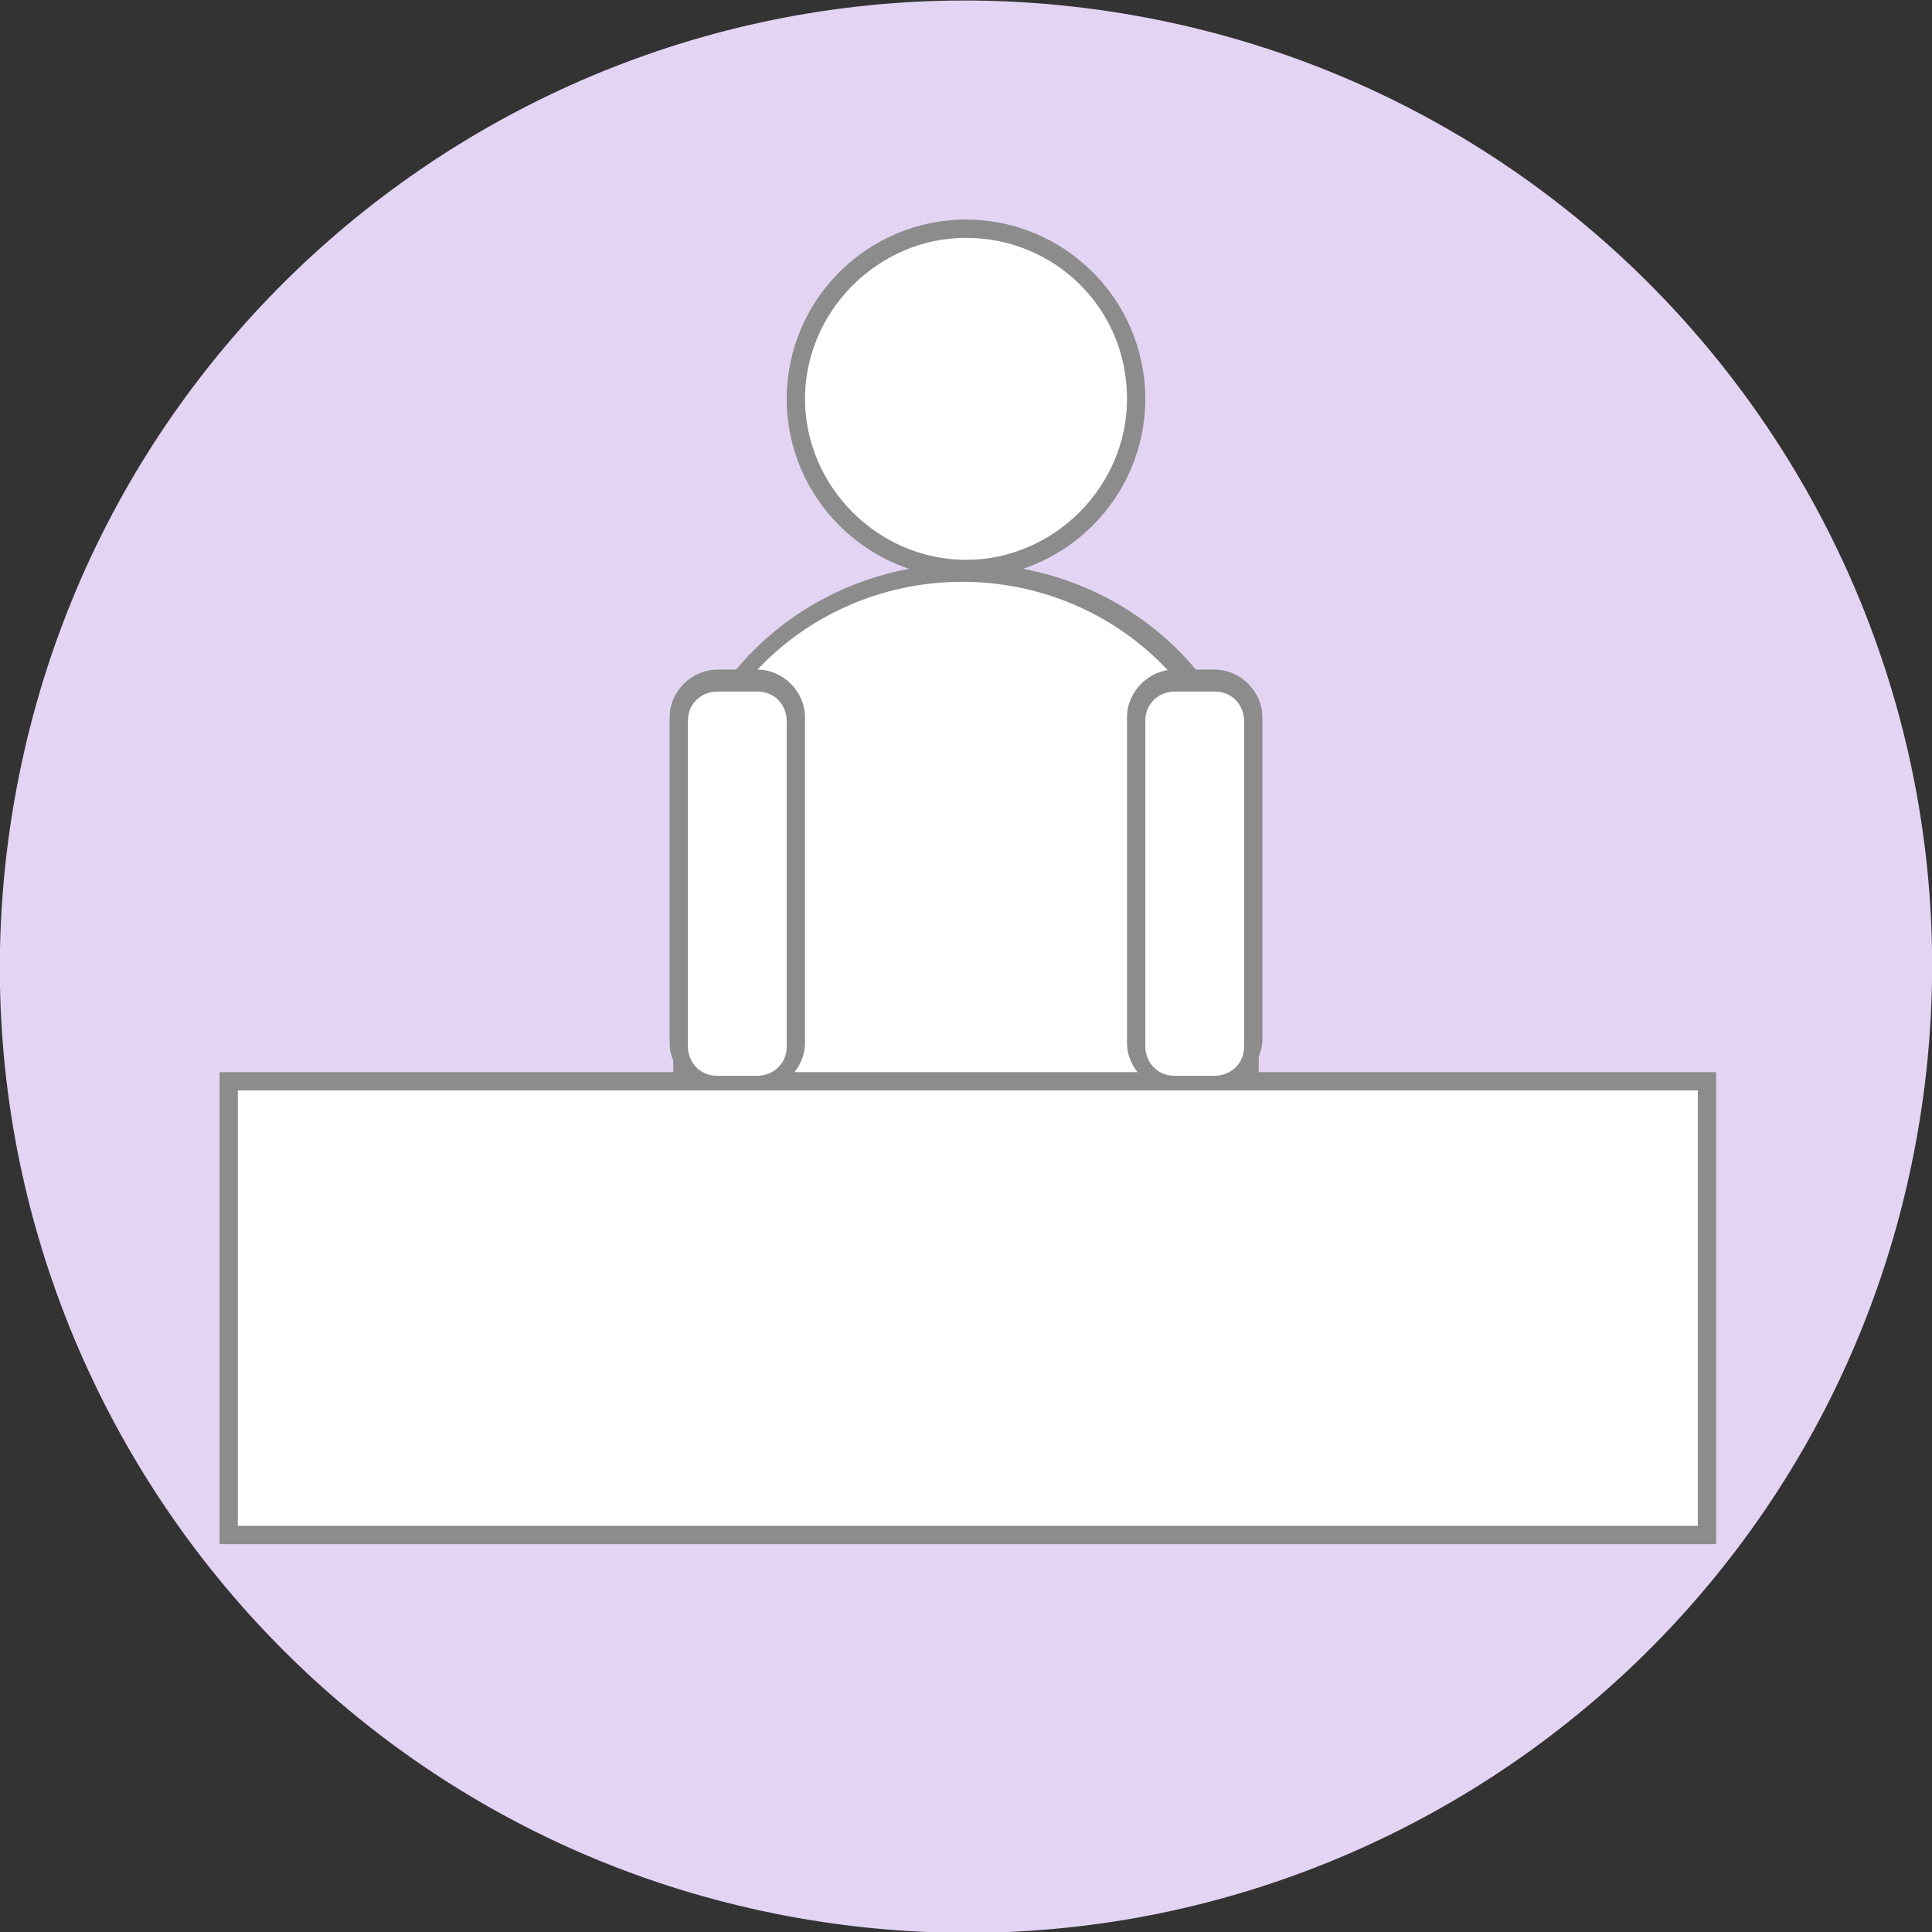
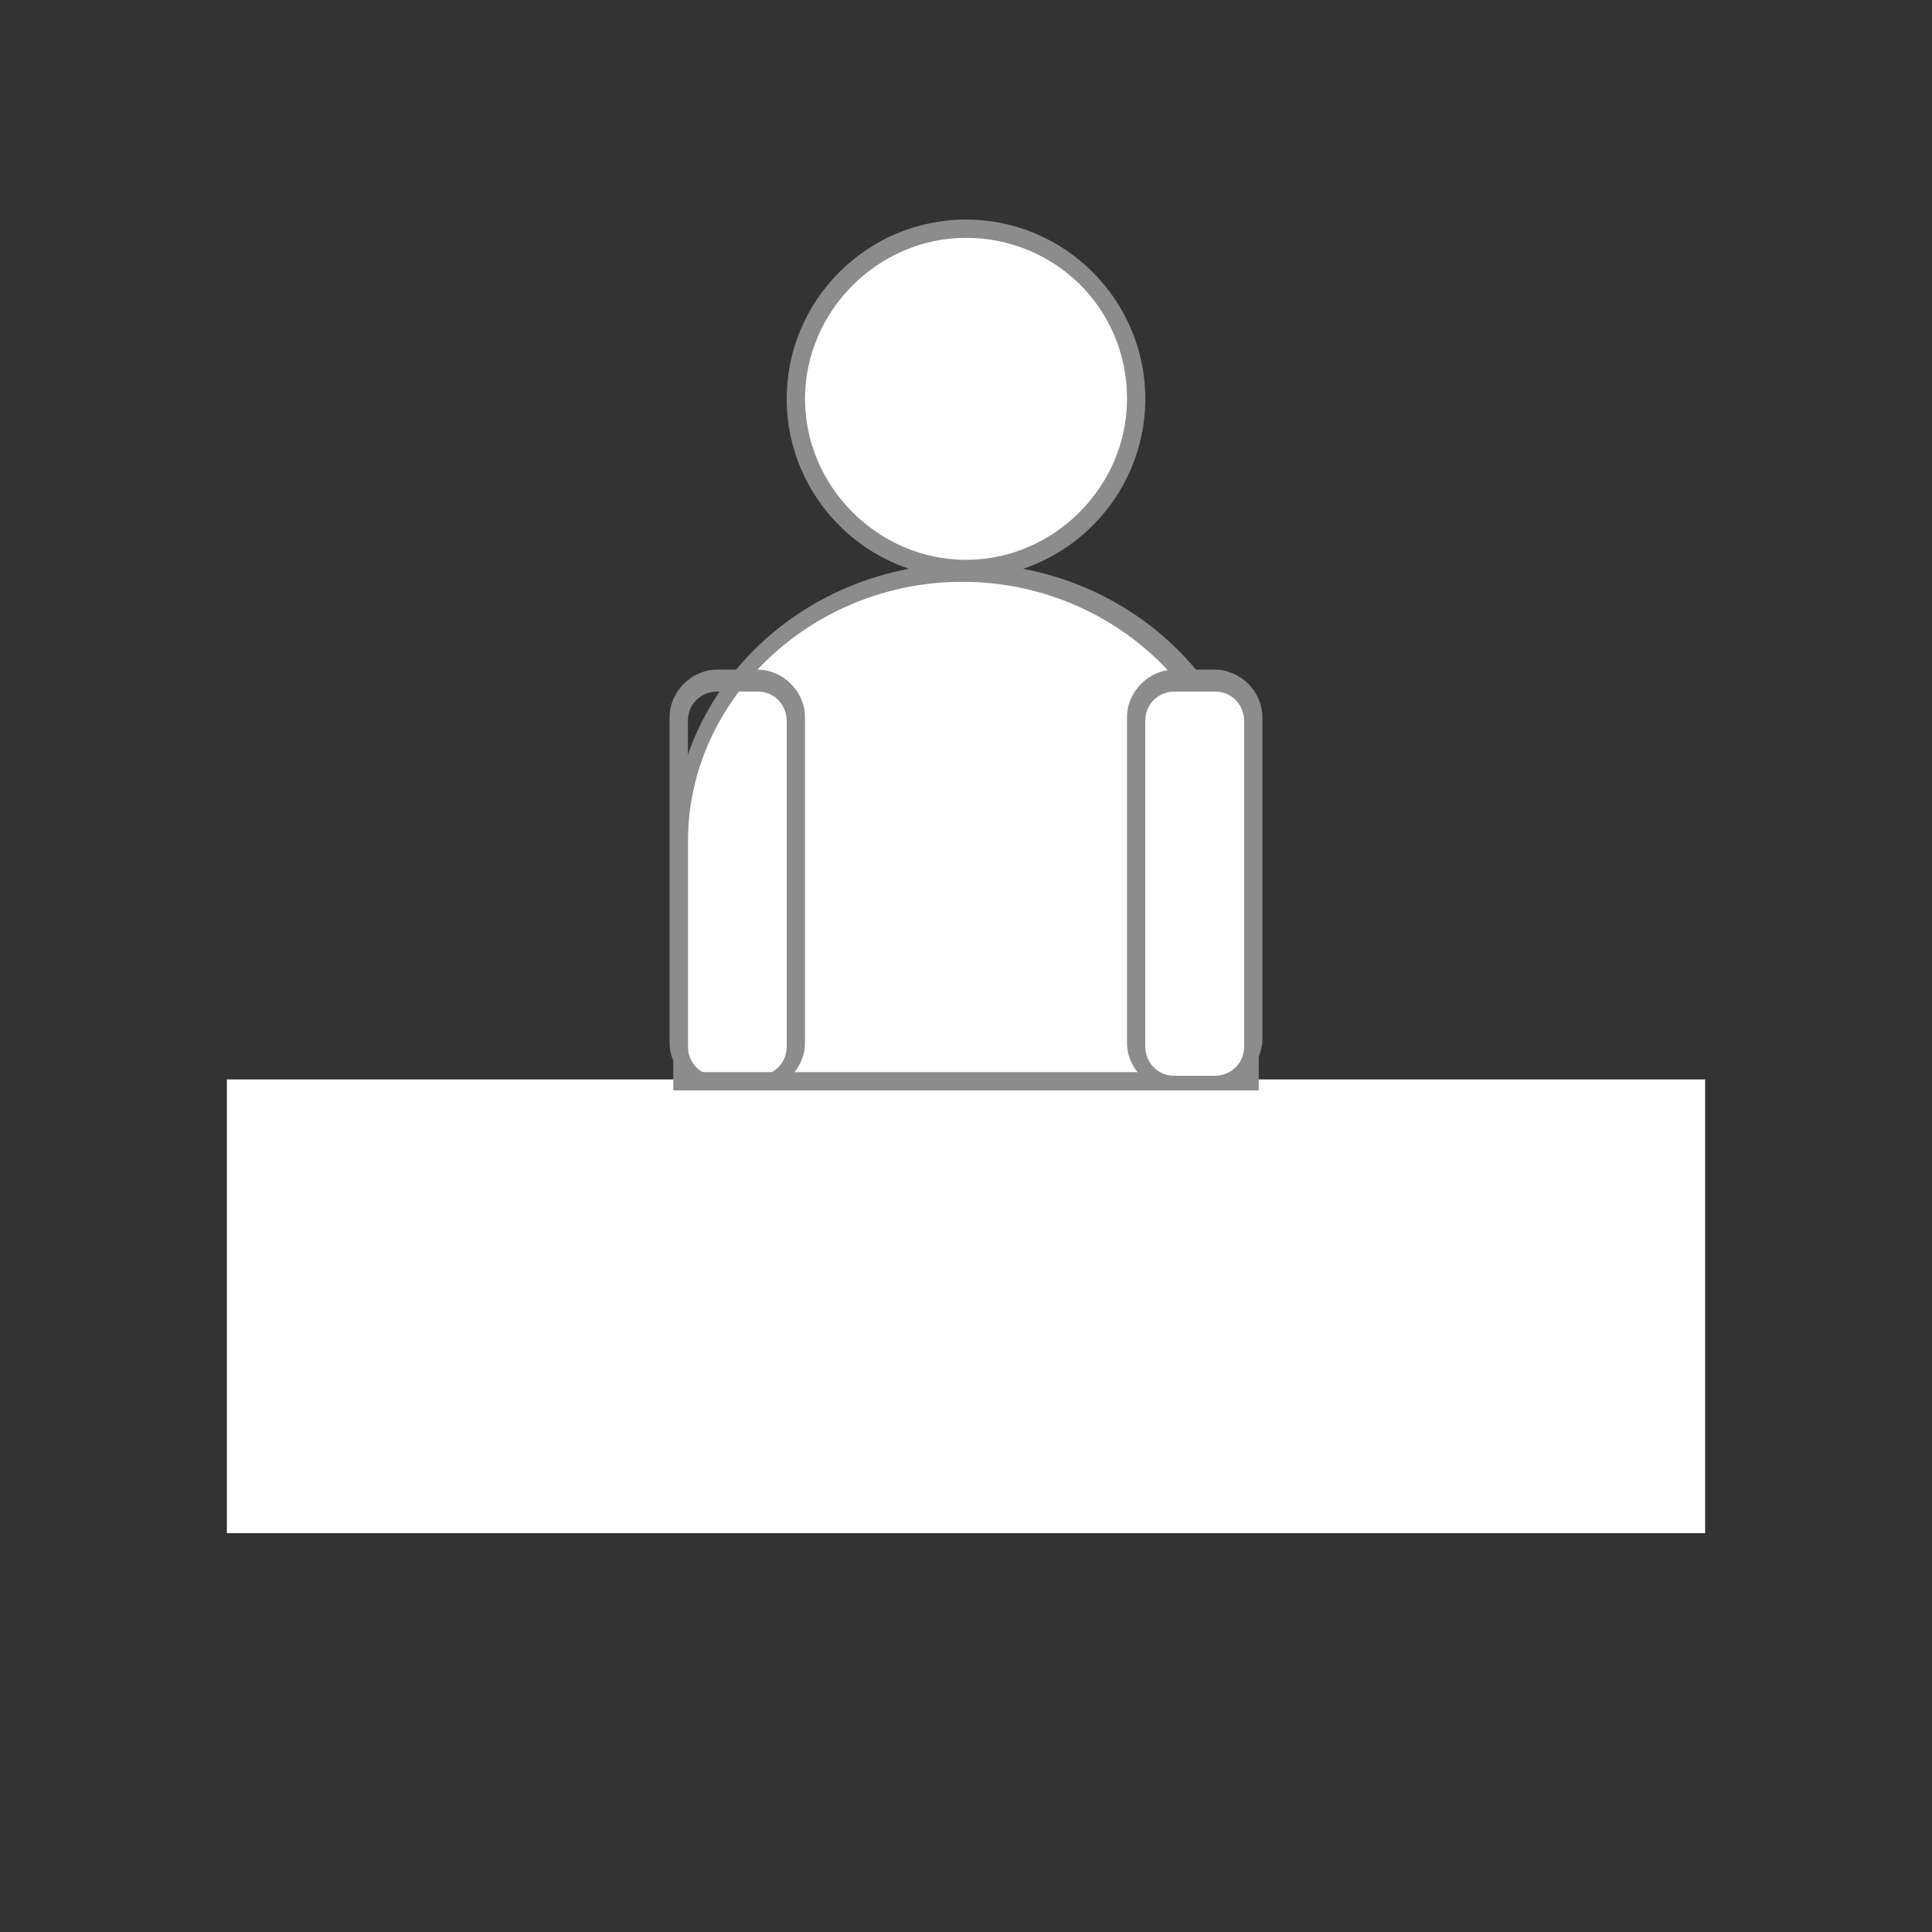
<svg xmlns="http://www.w3.org/2000/svg" width="56" height="56" viewBox="0 0 56 56" fill="none">
  <rect x="0" y="0" width="56" height="56" fill="#333333" stroke="none" />
-   <path d="M55.638 32.505C58.115 17.241 47.749 2.858 32.485 0.381C17.221 -2.097 2.838 8.269 0.361 23.534C-2.117 38.798 8.249 53.181 23.514 55.658C38.778 58.136 53.161 47.77 55.638 32.505Z" fill="#E4D4F4" />
  <path d="M28 16.439C30.695 16.439 32.879 14.255 32.879 11.561C32.879 8.866 30.695 6.682 28 6.682C25.306 6.682 23.121 8.866 23.121 11.561C23.121 14.255 25.306 16.439 28 16.439Z" fill="white" />
  <path d="M28 16.758C25.137 16.758 22.803 14.424 22.803 11.561C22.803 8.697 25.137 6.364 28 6.364C30.864 6.364 33.197 8.697 33.197 11.561C33.197 14.424 30.864 16.758 28 16.758ZM28 6.894C25.455 6.894 23.334 9.015 23.334 11.561C23.334 14.106 25.455 16.227 28 16.227C30.546 16.227 32.667 14.106 32.667 11.561C32.667 8.909 30.546 6.894 28 6.894Z" fill="#8C8C8C" />
  <path d="M49.424 31.288H6.576V44.439H49.424V31.288Z" fill="white" />
-   <path d="M49.743 44.758H6.364V31.076H49.743V44.758ZM6.894 44.227H49.212V31.606H6.894V44.227Z" fill="#8C8C8C" />
  <path d="M36.167 31.288V24.394C36.167 20.152 32.455 16.652 28 16.652C23.546 16.652 19.834 20.152 19.834 24.394V31.288H36.167Z" fill="white" />
  <path d="M36.379 31.606H19.515V24.394C19.515 19.939 23.334 16.333 28 16.333C32.667 16.333 36.485 19.939 36.485 24.394V31.606H36.379ZM20.046 31.076H35.849V24.394C35.849 20.258 32.243 16.864 27.894 16.864C23.546 16.864 19.94 20.258 19.94 24.394V31.076H20.046Z" fill="#8C8C8C" />
-   <path d="M21.955 31.288H20.788C20.151 31.288 19.727 30.864 19.727 30.227V20.788C19.727 20.151 20.151 19.727 20.788 19.727H21.955C22.591 19.727 23.015 20.151 23.015 20.788V30.227C23.015 30.864 22.591 31.288 21.955 31.288Z" fill="white" />
  <path d="M21.955 31.606H20.788C20.046 31.606 19.409 30.97 19.409 30.227V20.788C19.409 20.045 20.046 19.409 20.788 19.409H21.955C22.697 19.409 23.333 20.045 23.333 20.788V30.227C23.333 30.97 22.697 31.606 21.955 31.606ZM20.788 20.045C20.364 20.045 19.939 20.364 19.939 20.894V30.333C19.939 30.758 20.258 31.182 20.788 31.182H21.955C22.379 31.182 22.803 30.864 22.803 30.333V20.894C22.803 20.47 22.485 20.045 21.955 20.045H20.788Z" fill="#8C8C8C" />
  <path d="M35.212 31.288H34.045C33.515 31.288 32.985 30.864 32.985 30.227V20.788C32.985 20.151 33.409 19.727 34.045 19.727H35.212C35.742 19.727 36.273 20.151 36.273 20.788V30.227C36.273 30.864 35.742 31.288 35.212 31.288Z" fill="white" />
  <path d="M35.212 31.606H34.045C33.303 31.606 32.667 30.97 32.667 30.227V20.788C32.667 20.045 33.303 19.409 34.045 19.409H35.212C35.955 19.409 36.591 20.045 36.591 20.788V30.227C36.485 30.97 35.955 31.606 35.212 31.606ZM34.045 20.045C33.621 20.045 33.197 20.364 33.197 20.894V30.333C33.197 30.758 33.515 31.182 34.045 31.182H35.212C35.636 31.182 36.061 30.864 36.061 30.333V20.894C36.061 20.47 35.742 20.045 35.212 20.045H34.045Z" fill="#8C8C8C" />
</svg>